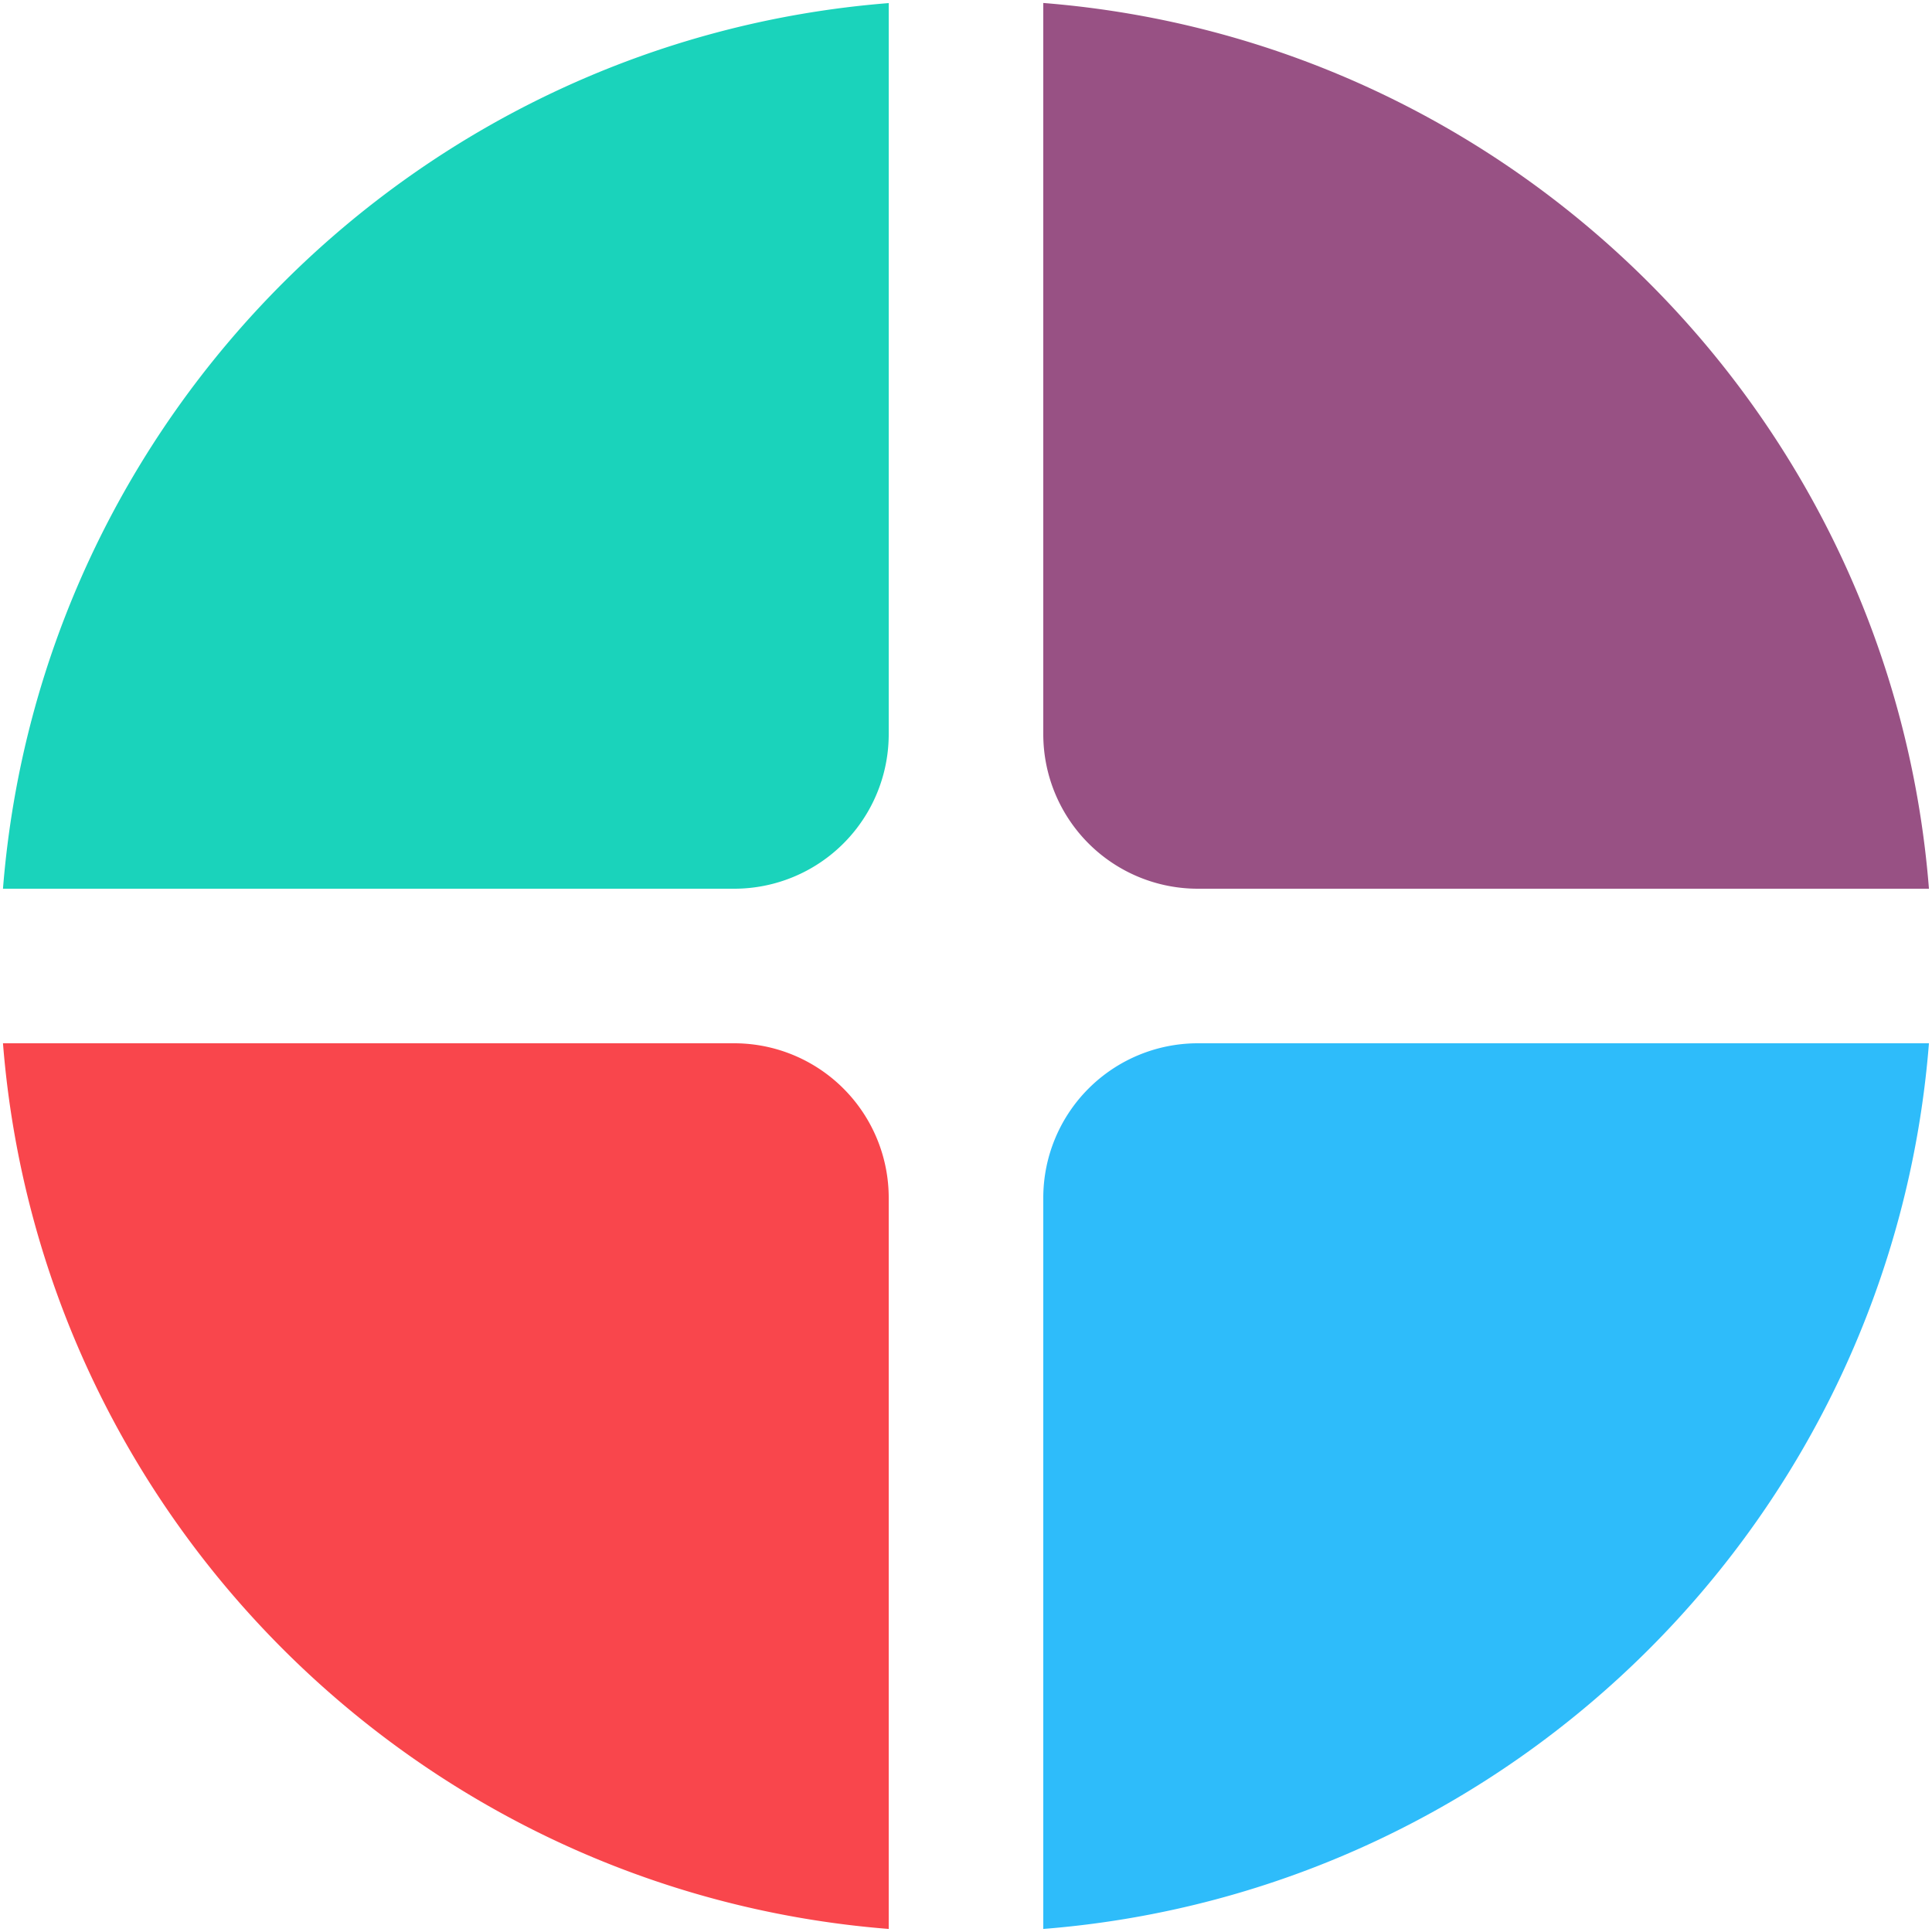
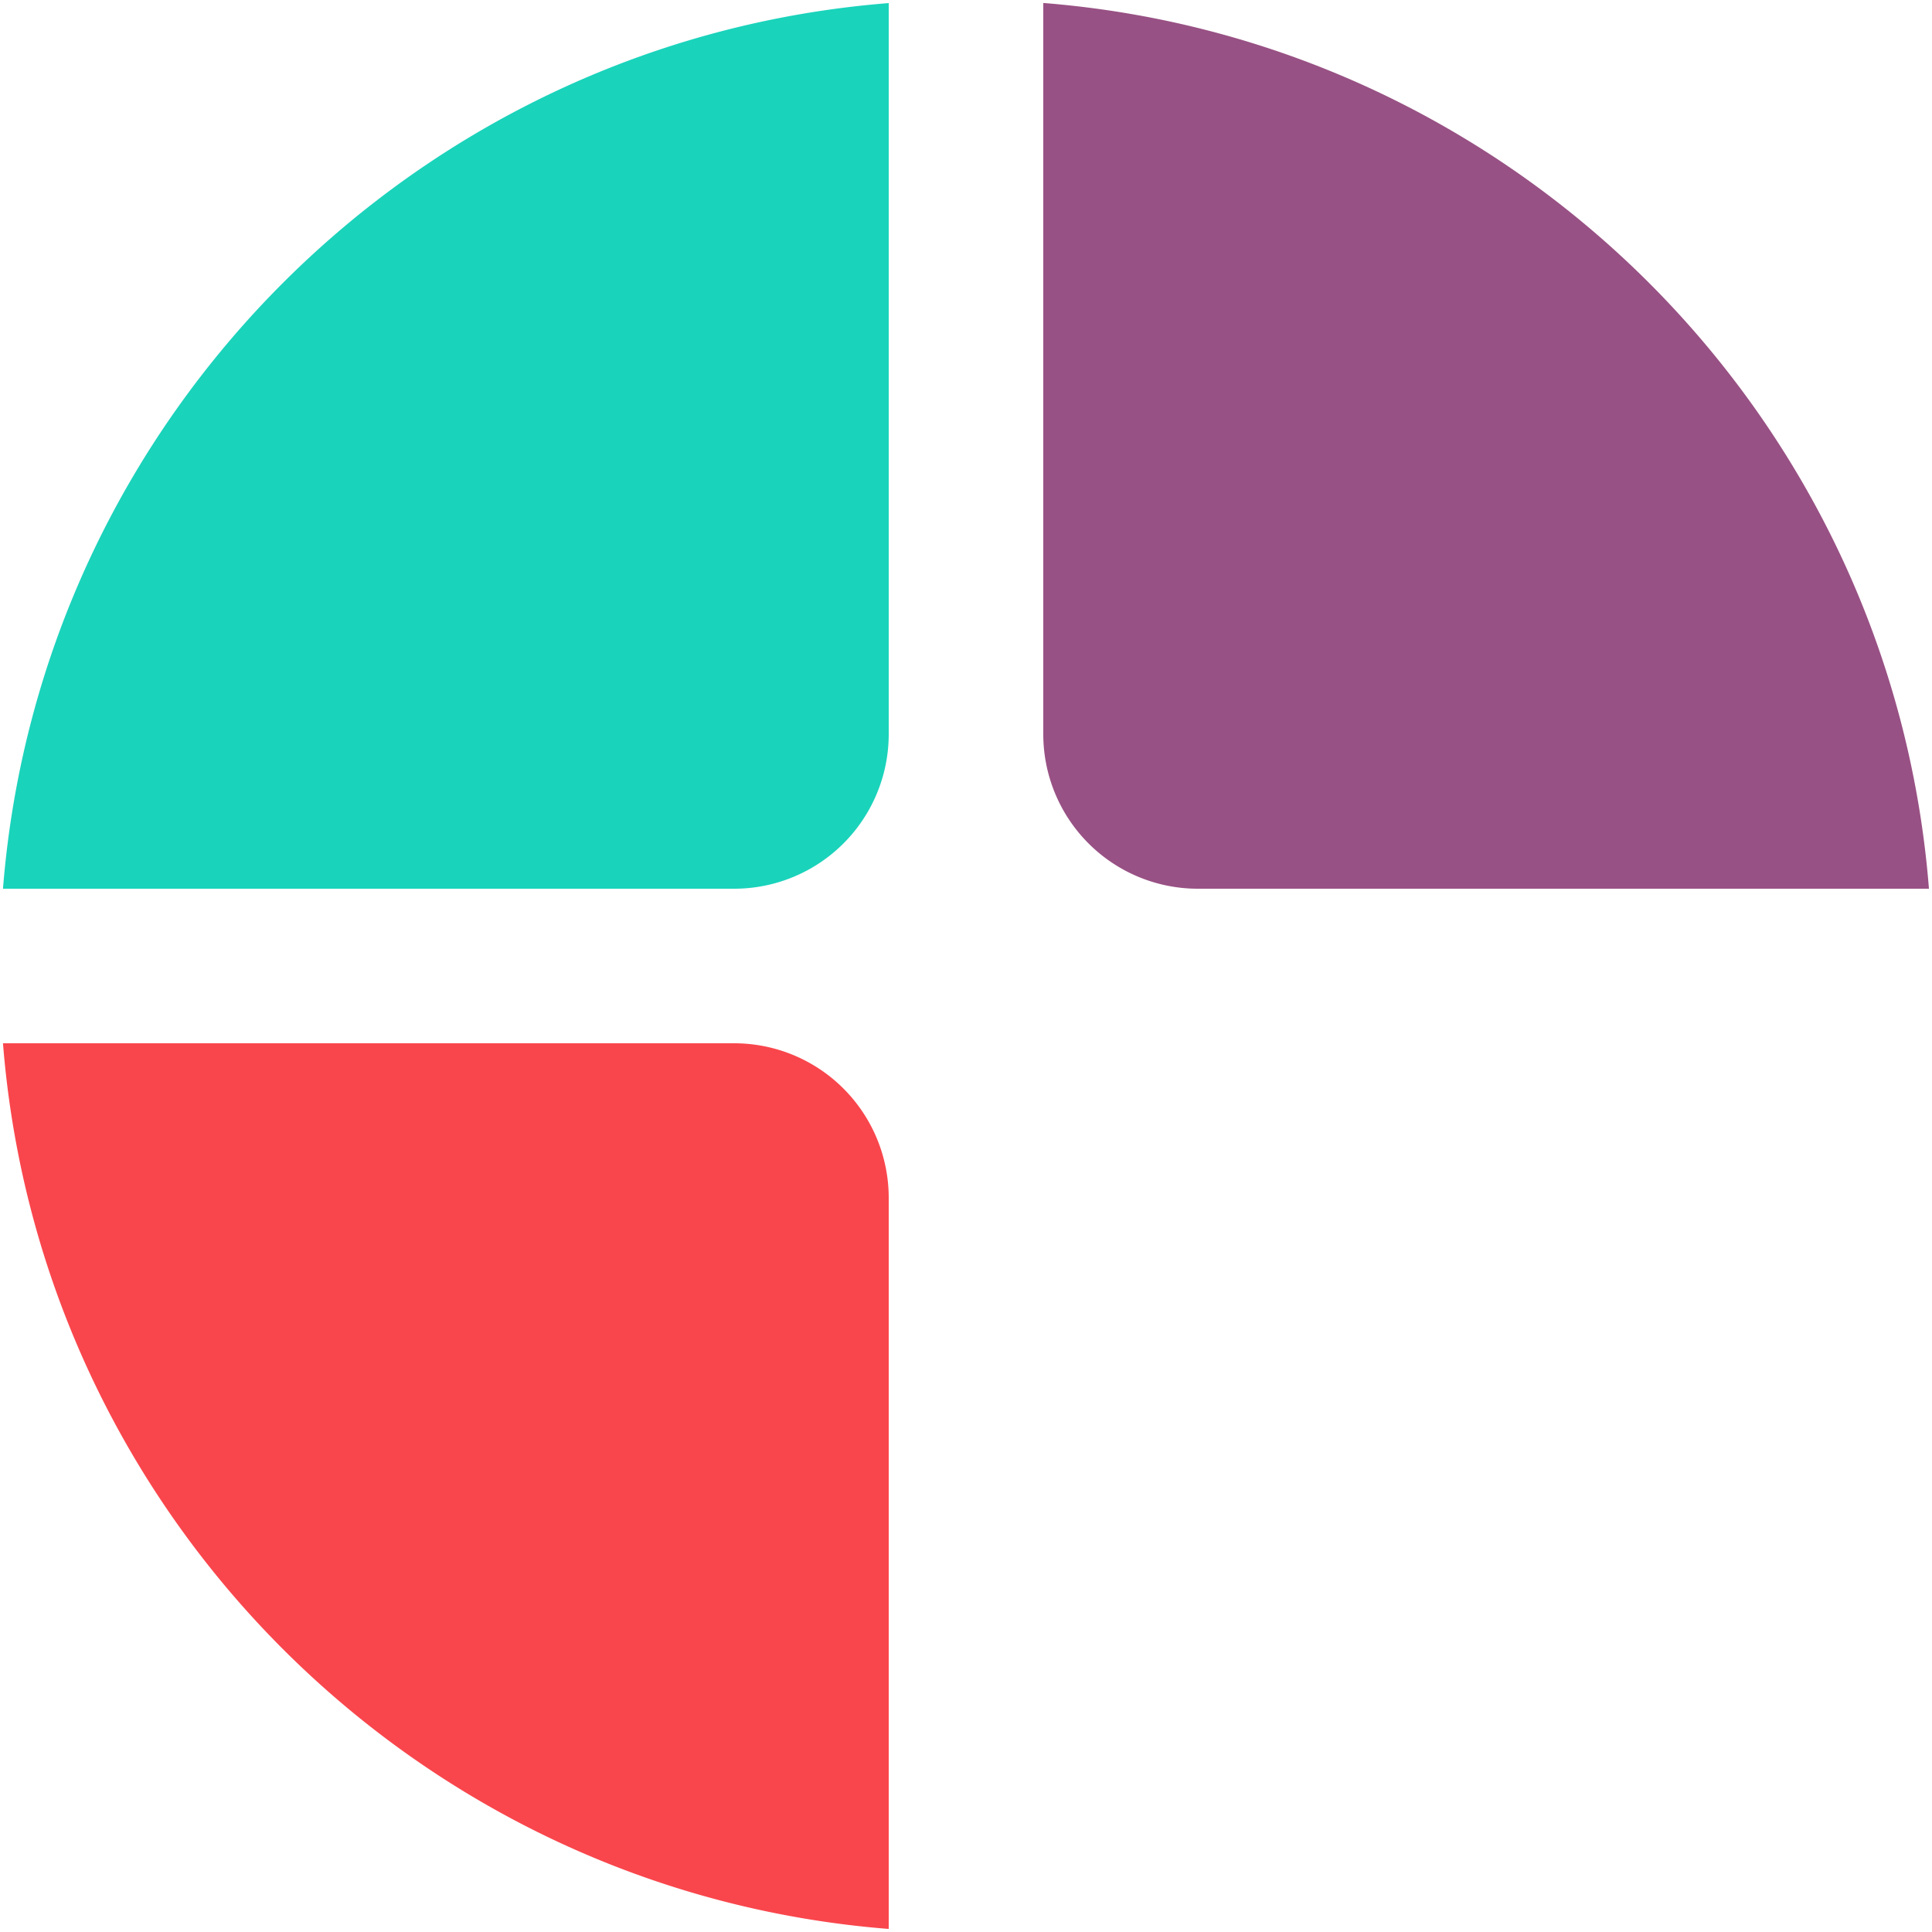
<svg xmlns="http://www.w3.org/2000/svg" width="50" height="50" viewBox="0 0 50 50">
  <path d="M23 .078V19a4 4 0 0 1-4 4H.077C1.045 10.787 10.788 1.045 23 .08Z" fill="#1AD3BB" />
  <path d="M49.921 23H31a4 4 0 0 1-4-4V.077C39.212 1.045 48.955 10.788 49.921 23Z" fill="#985184" />
-   <path d="M49.921 27C48.955 39.212 39.212 48.955 27 49.921V31a4 4 0 0 1 4-4h18.921Z" fill="#2EBCFA" />
  <path d="M23 49.921C10.786 48.955 1.044 39.212.077 27H19a4 4 0 0 1 4 4v18.921Z" fill="#F9464C" />
</svg>